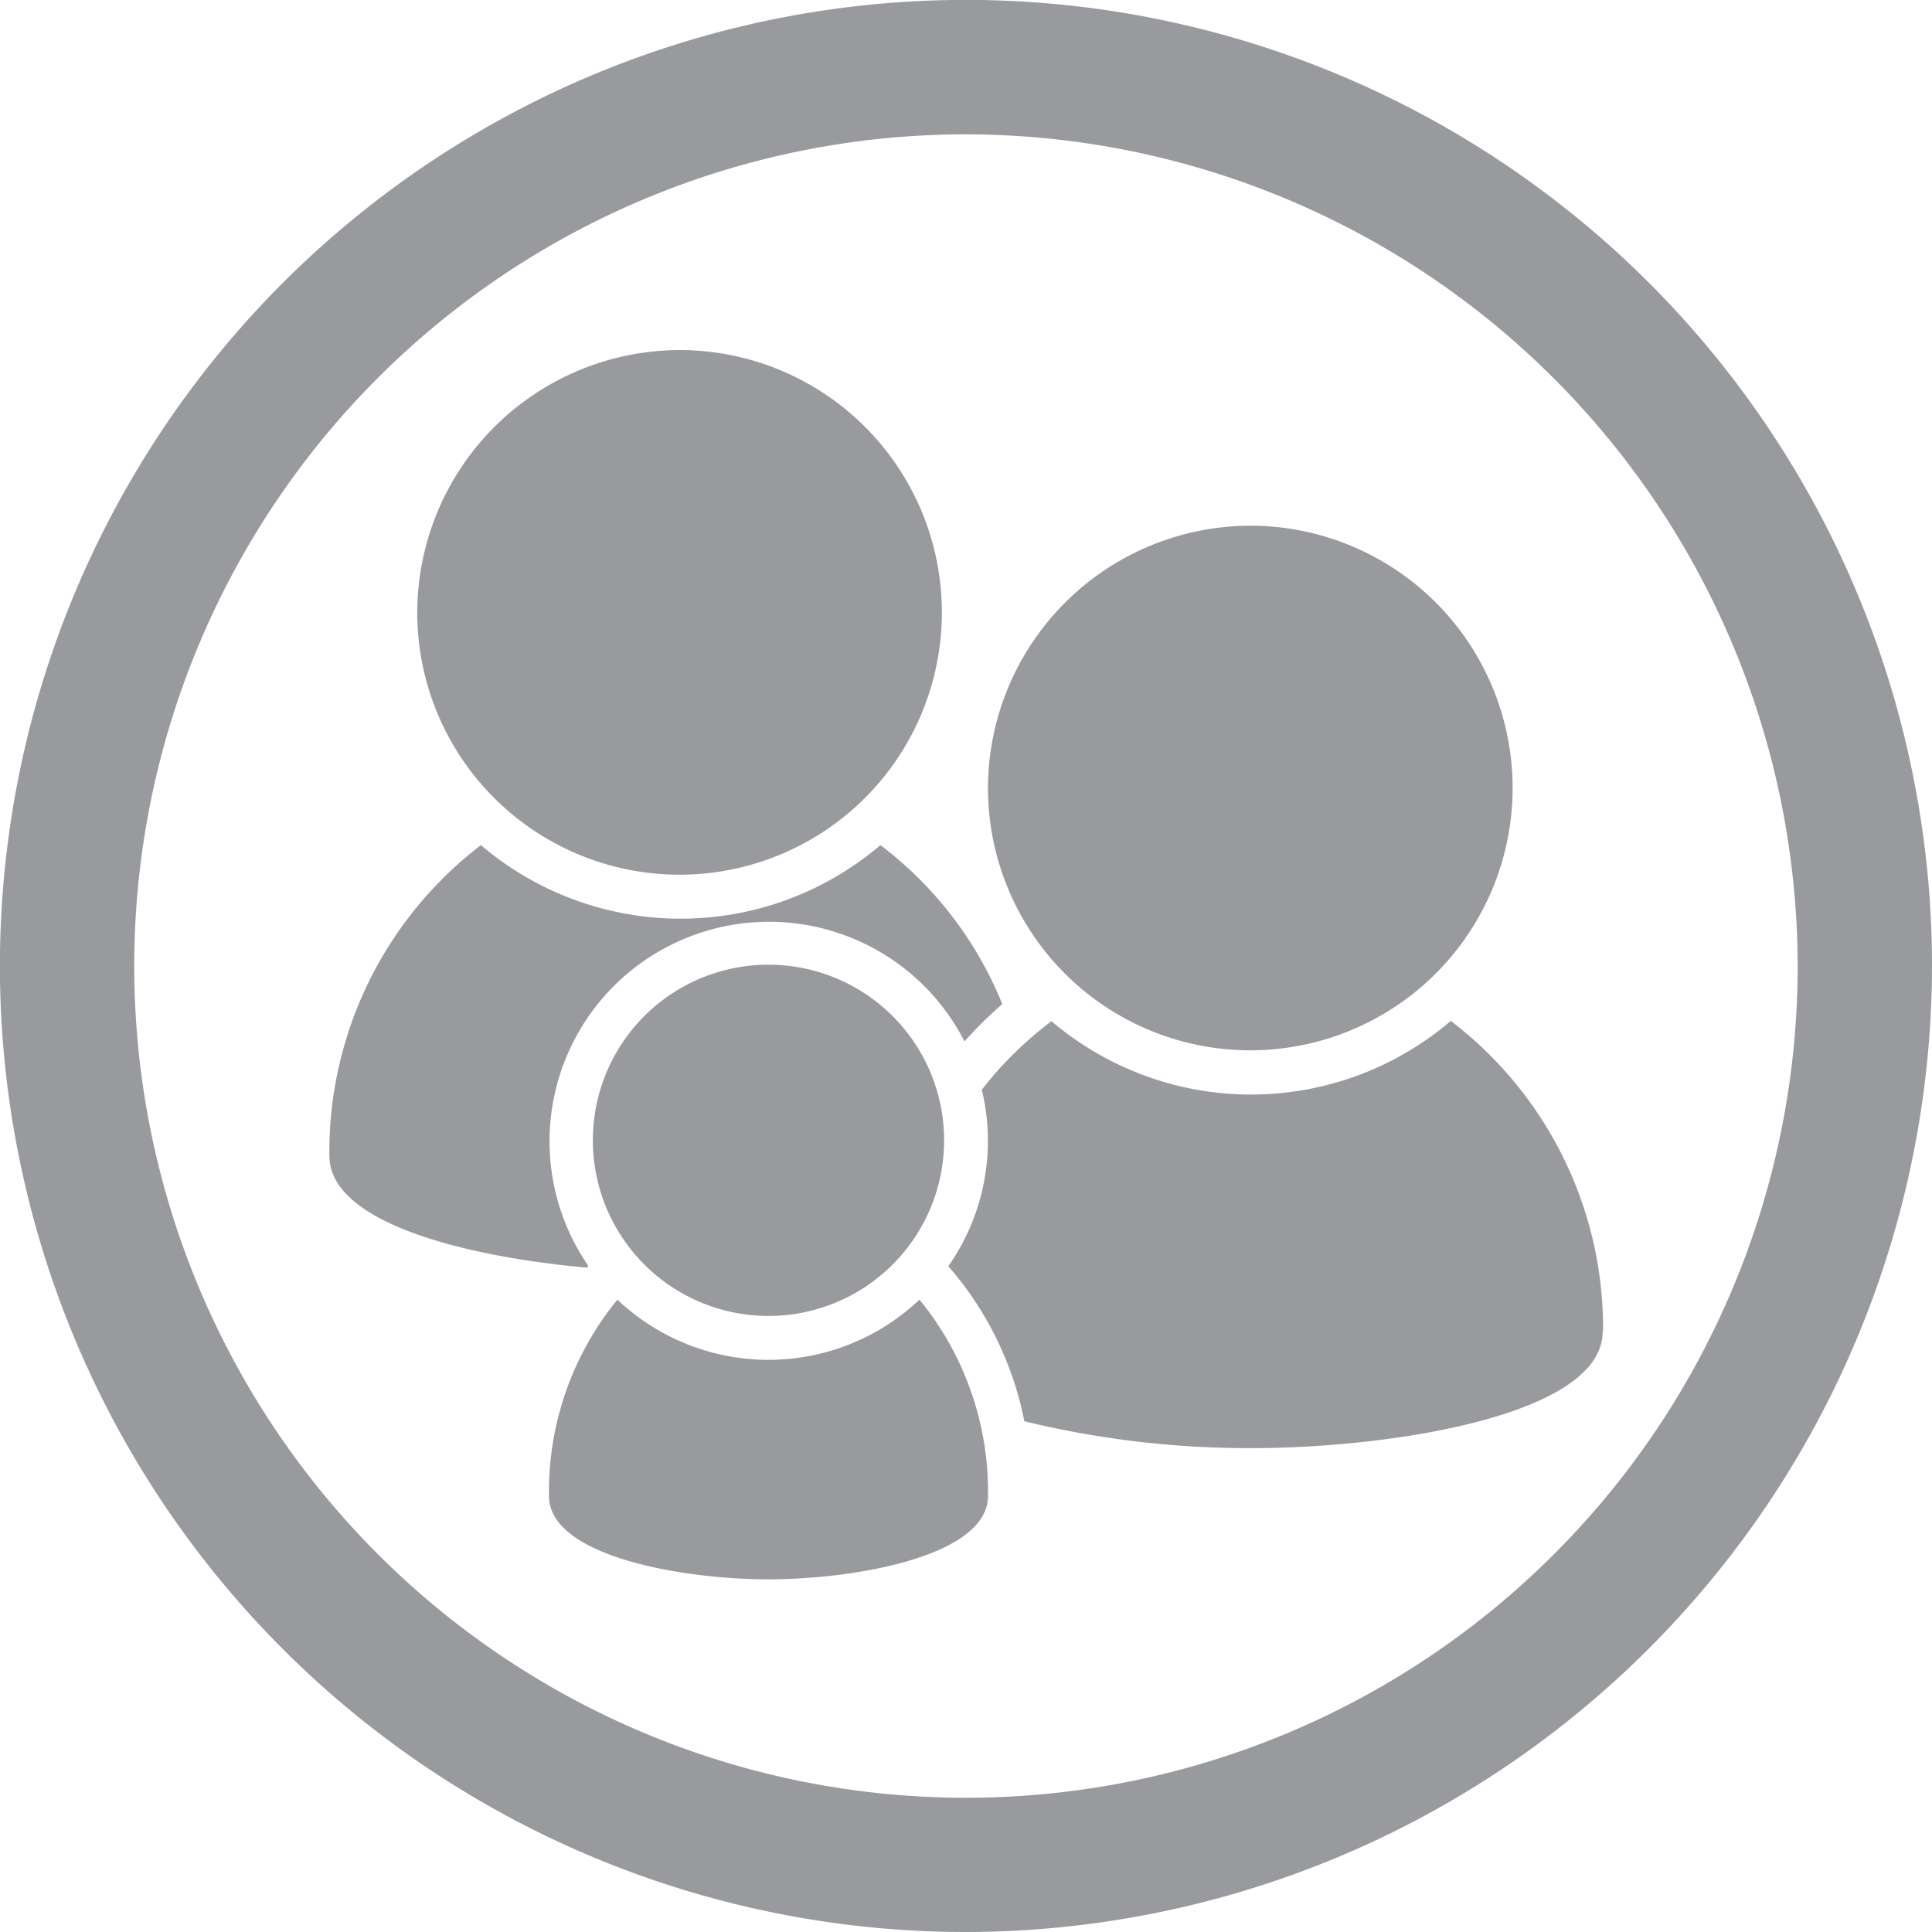
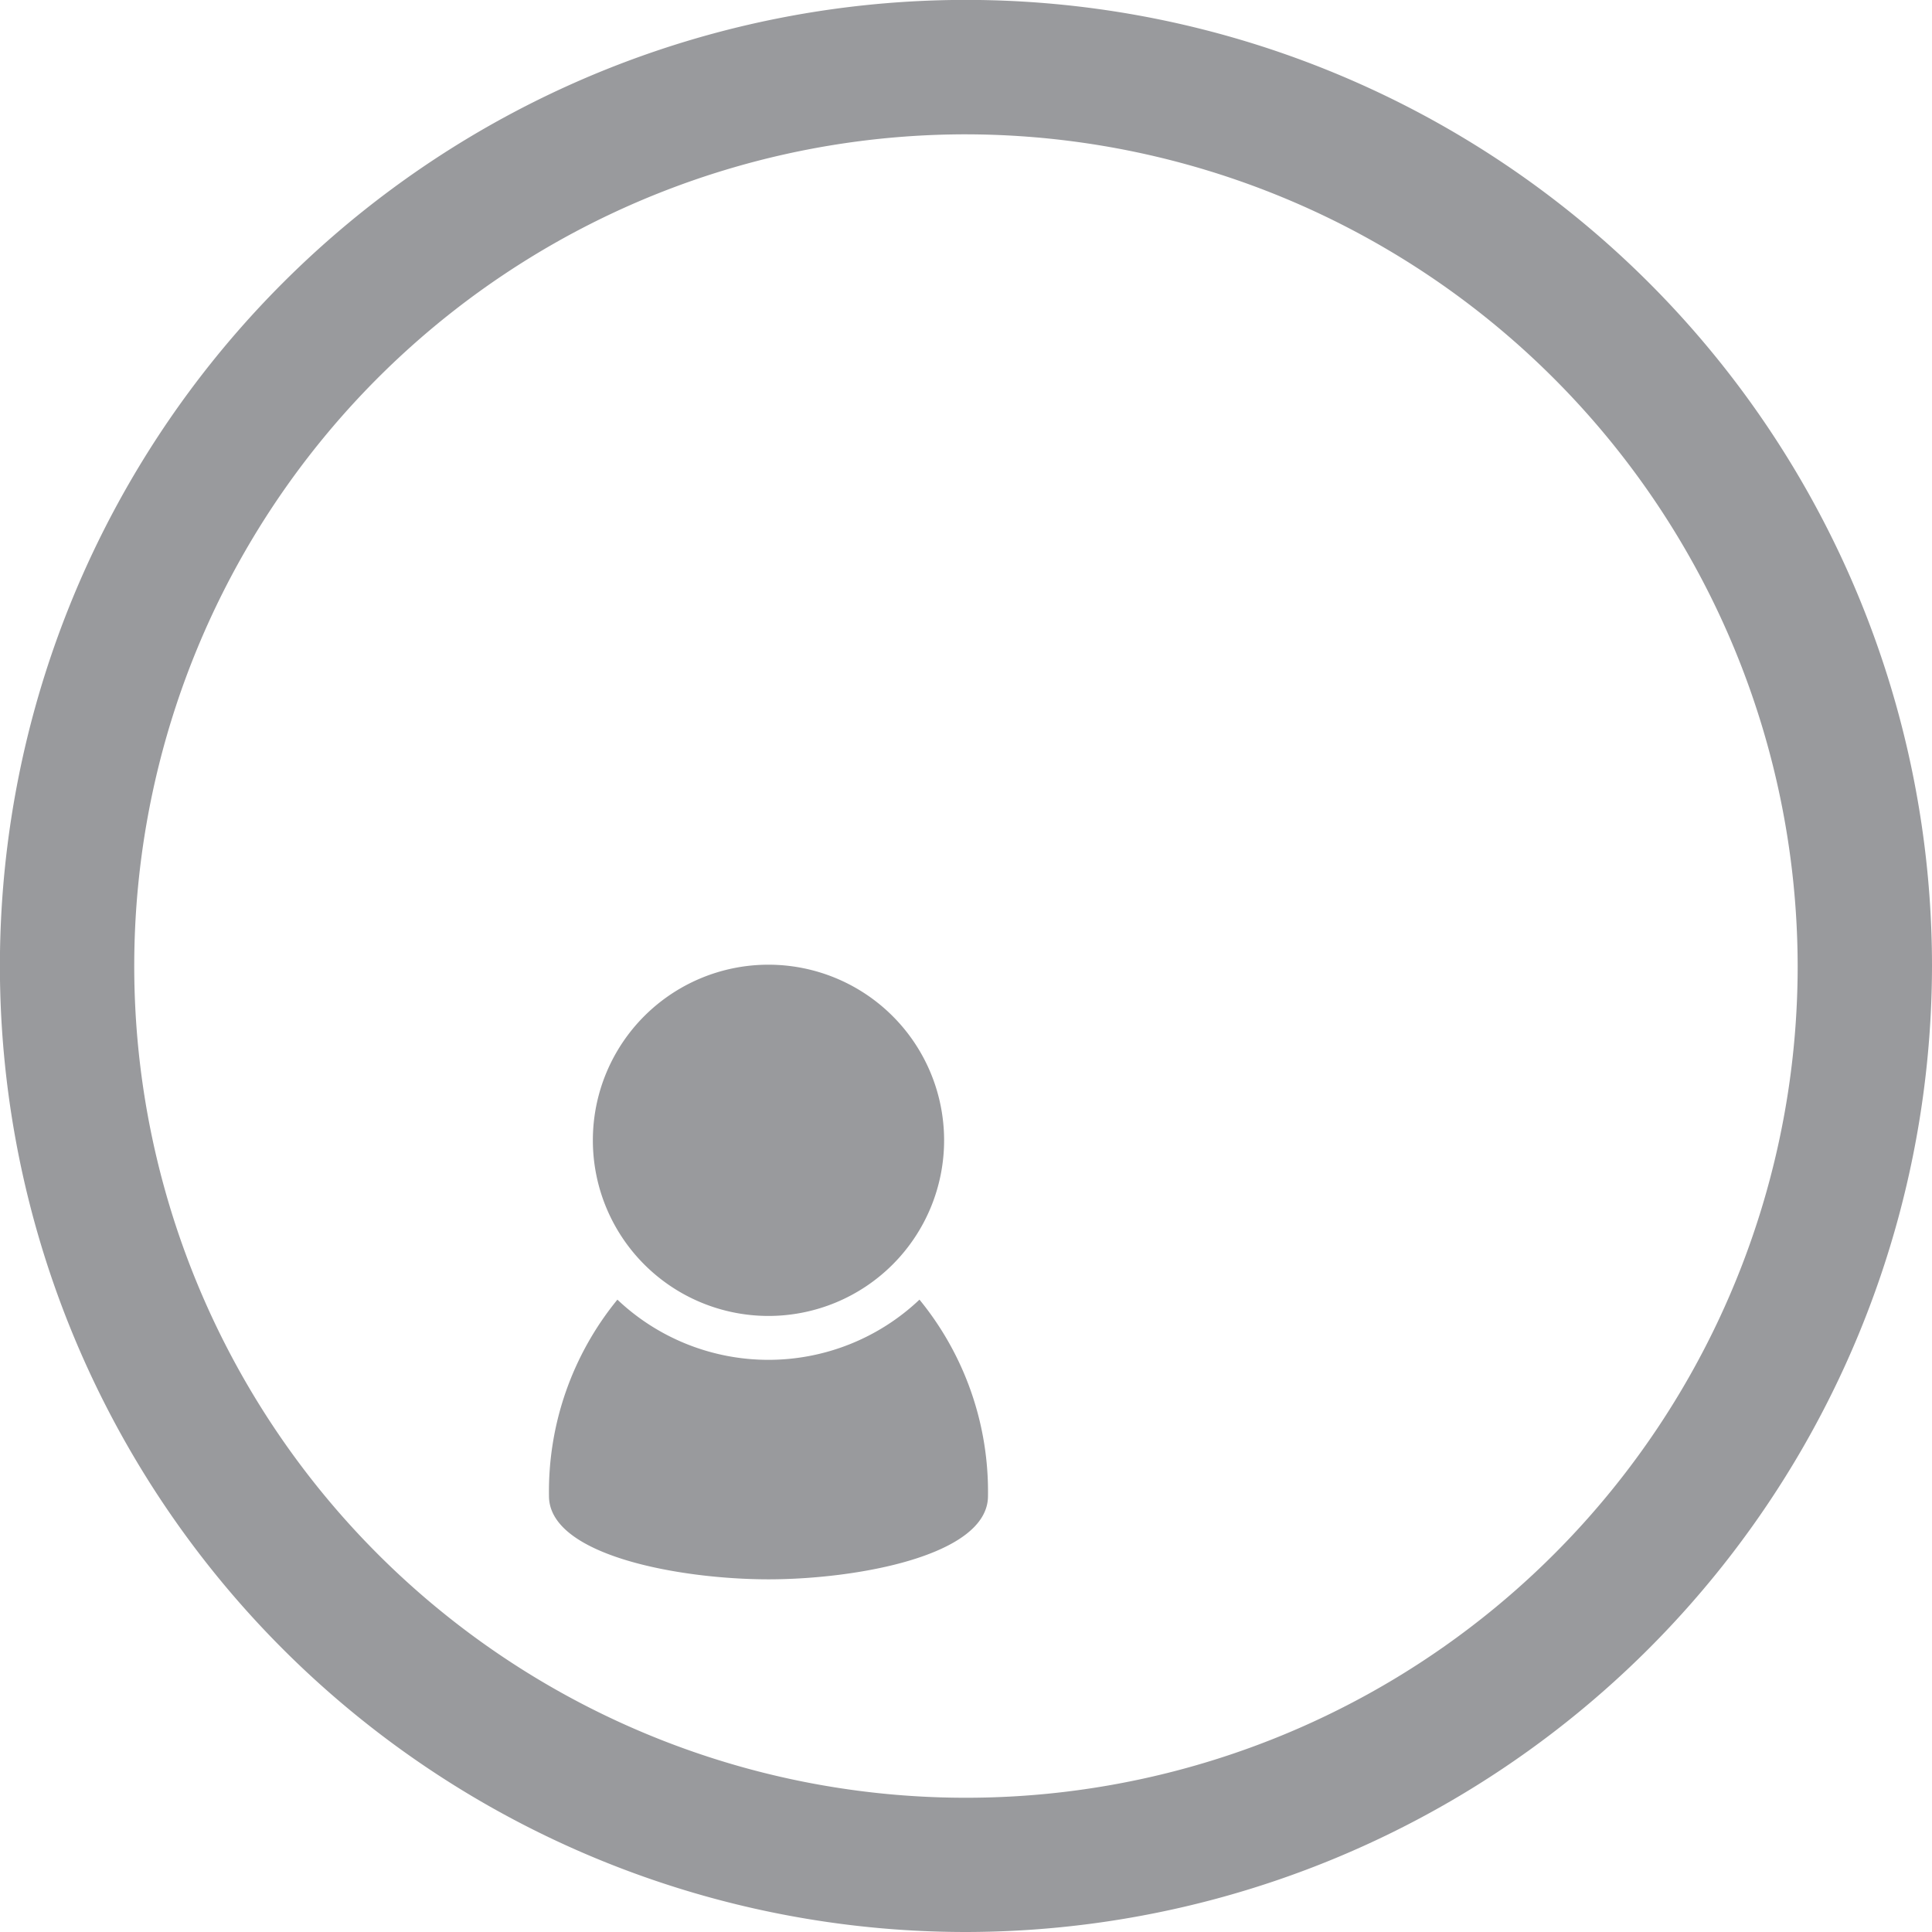
<svg xmlns="http://www.w3.org/2000/svg" id="fab307ce-56e6-4899-9754-dbe2f052bbbd" data-name="Layer 1" viewBox="0 0 215.73 215.73">
  <title>Family</title>
  <path d="M107.87,215.73A107.87,107.87,0,1,1,215.73,107.87,108,108,0,0,1,107.87,215.73Zm0-200.73a92.87,92.87,0,1,0,92.86,92.87A93,93,0,0,0,107.87,15Z" fill="#999a9d" />
  <path id="a25c0e46-acf7-44f5-b043-2e2102f3951a" data-name="curve2" d="M110.32,167.05c0,6.67-14.71,9.3-24.51,9.3s-24.51-2.63-24.51-9.3a33.84,33.84,0,0,1,7.64-21.93,24.52,24.52,0,0,0,33.73,0A33.84,33.84,0,0,1,110.32,167.05ZM85.81,107.72A19.61,19.61,0,1,1,66.2,127.33,19.6,19.6,0,0,1,85.81,107.72Z" fill="#999a9d" />
-   <path id="b189124c-6e64-4d15-99f4-7392a96be8bc" data-name="curve1" d="M139.73,58.7A29.29,29.29,0,1,1,110.32,88,29.36,29.36,0,0,1,139.73,58.7Zm39.22,90c0,9.31-23.53,13-39.22,13a106.13,106.13,0,0,1-25.35-3,37.32,37.32,0,0,0-8-16.74l-.49-.57a24.34,24.34,0,0,0,4.42-14,24,24,0,0,0-.68-5.71,41.11,41.11,0,0,1,7.78-7.65A34.4,34.4,0,0,0,162,114,43.13,43.13,0,0,1,179,148.66Z" fill="#999a9d" />
-   <path id="ef24e6a7-f07d-4734-bc7d-5489f8a099e8" data-name="curve0" d="M76,39.09A29.29,29.29,0,1,1,46.59,68.38,29.36,29.36,0,0,1,76,39.09Zm31.7,77.2a24.51,24.51,0,1,0-42,25.07l-.16.19c-13.95-1.27-28.76-5.1-28.76-12.49A43.09,43.09,0,0,1,53.7,94.37a34.4,34.4,0,0,0,44.61,0,42,42,0,0,1,13.61,17.75A43.74,43.74,0,0,0,107.7,116.29Z" fill="#999a9d" />
</svg>